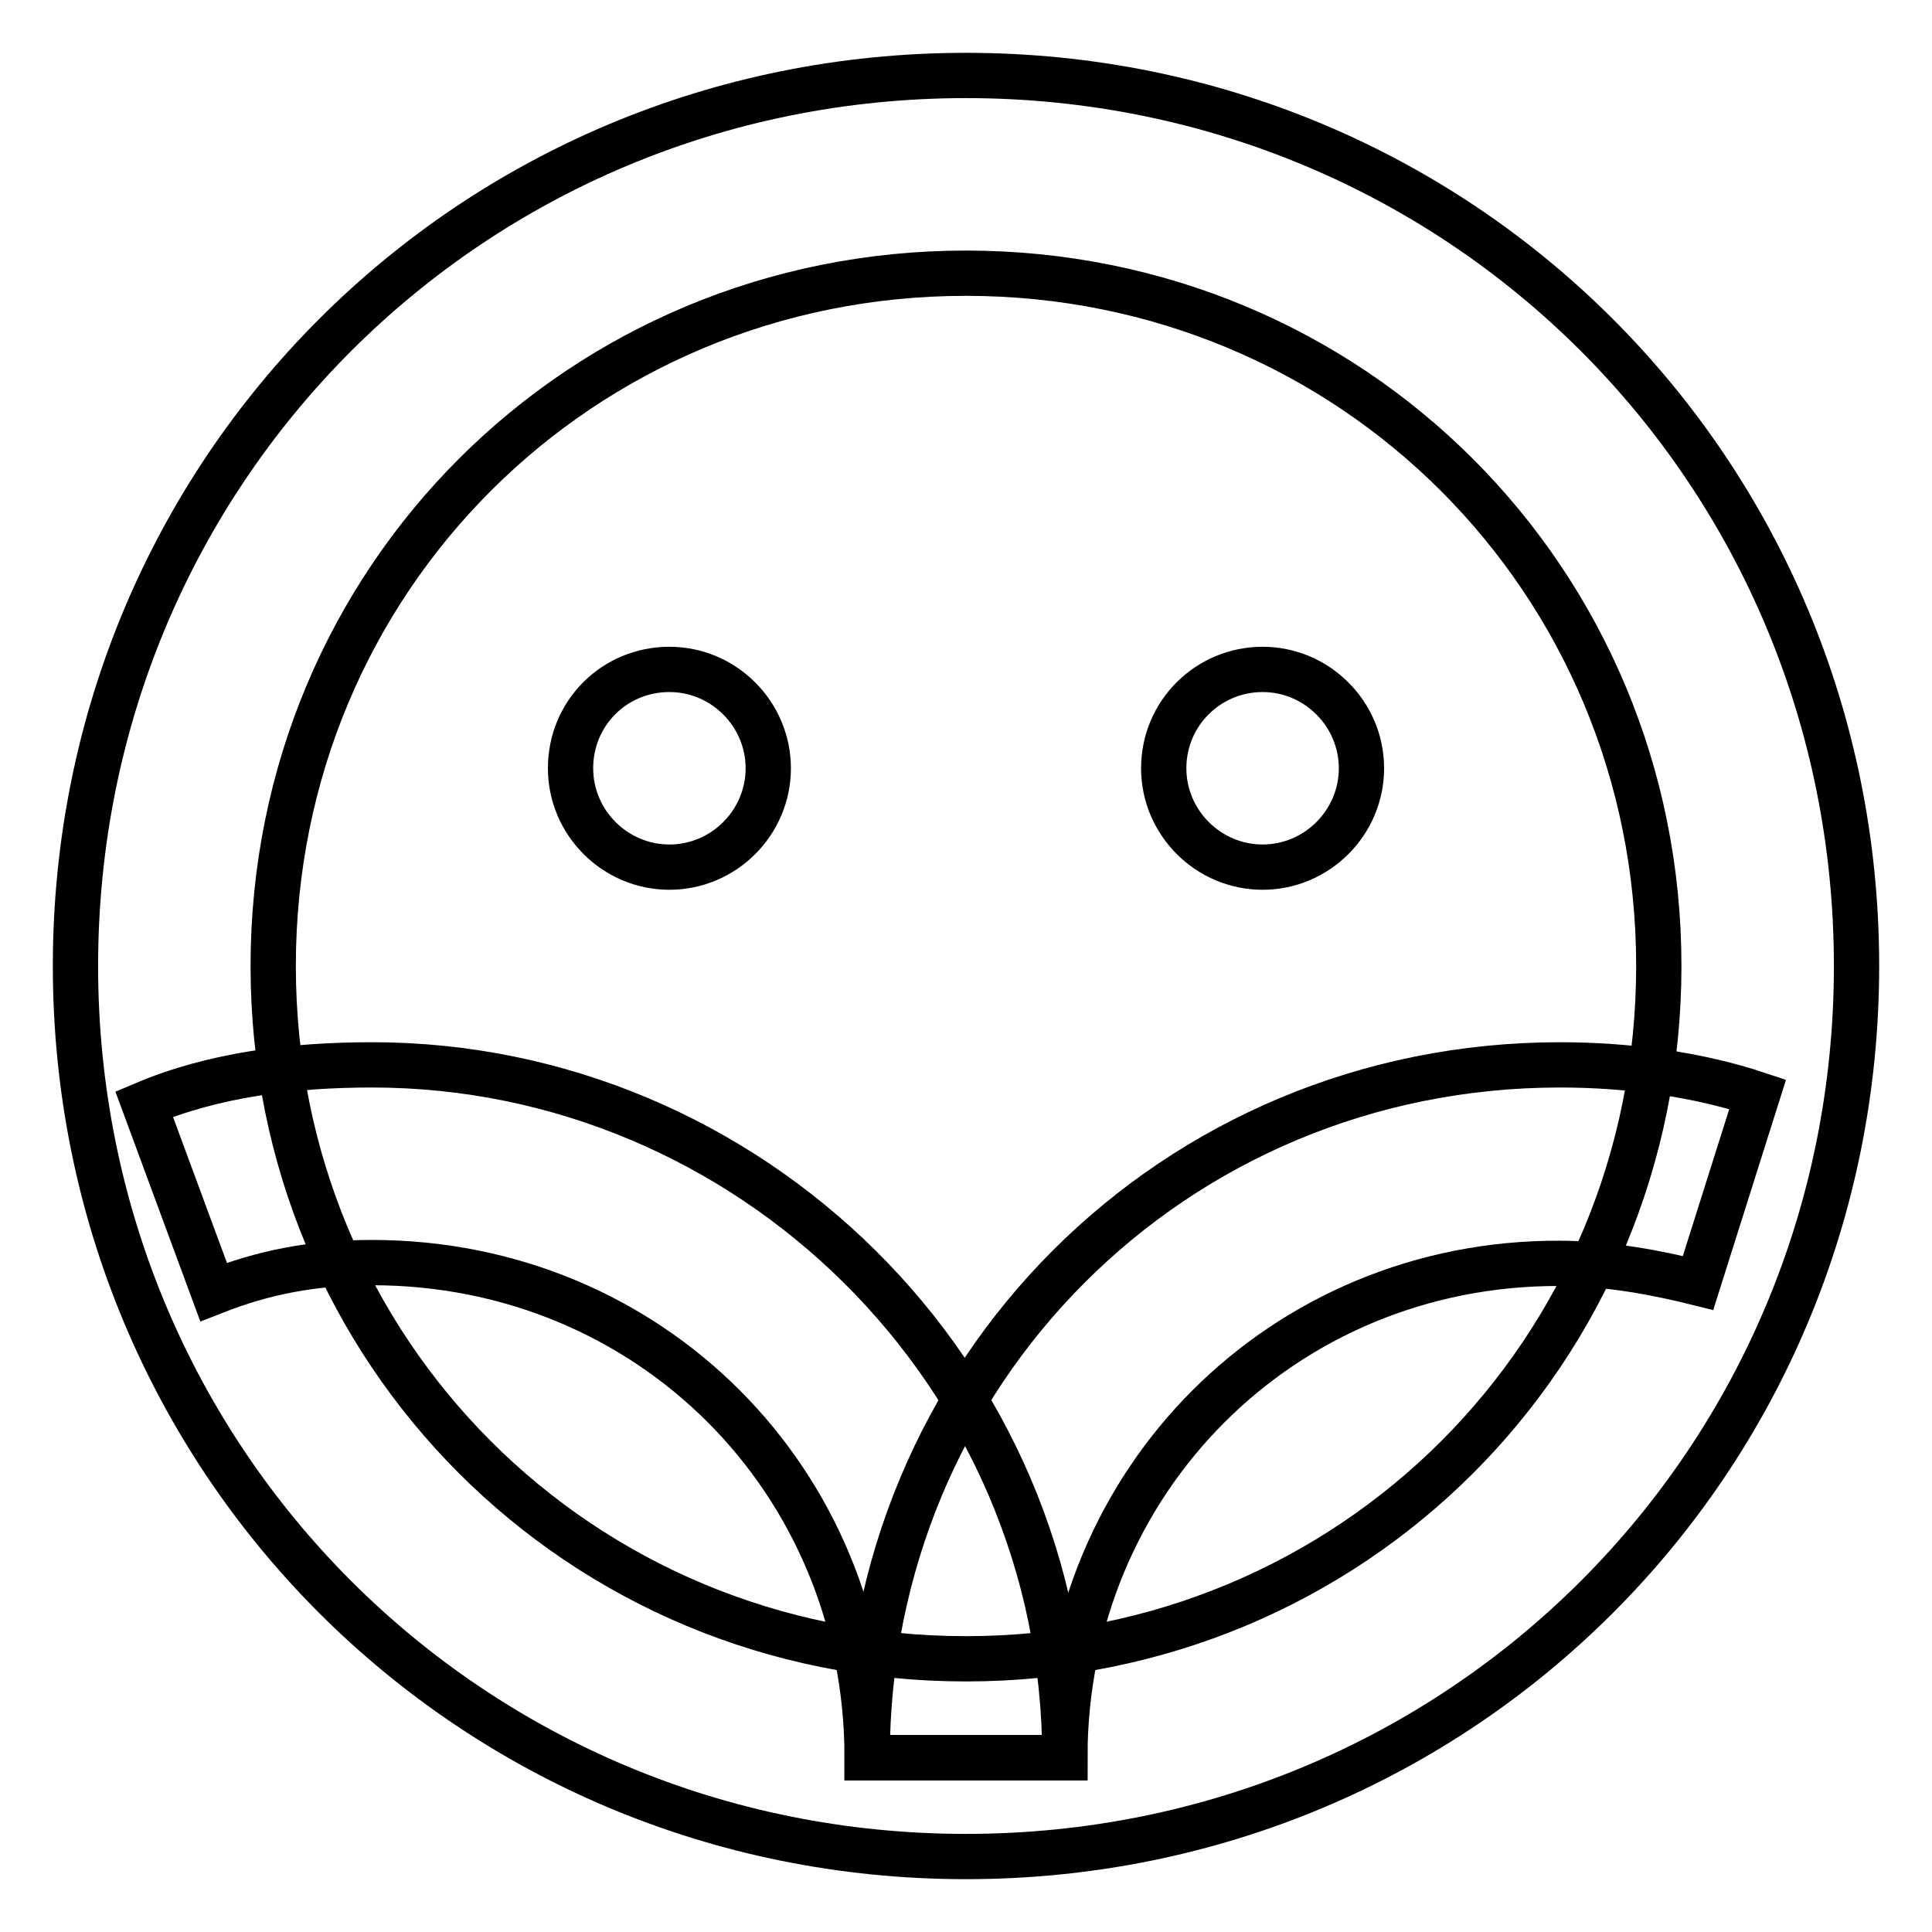
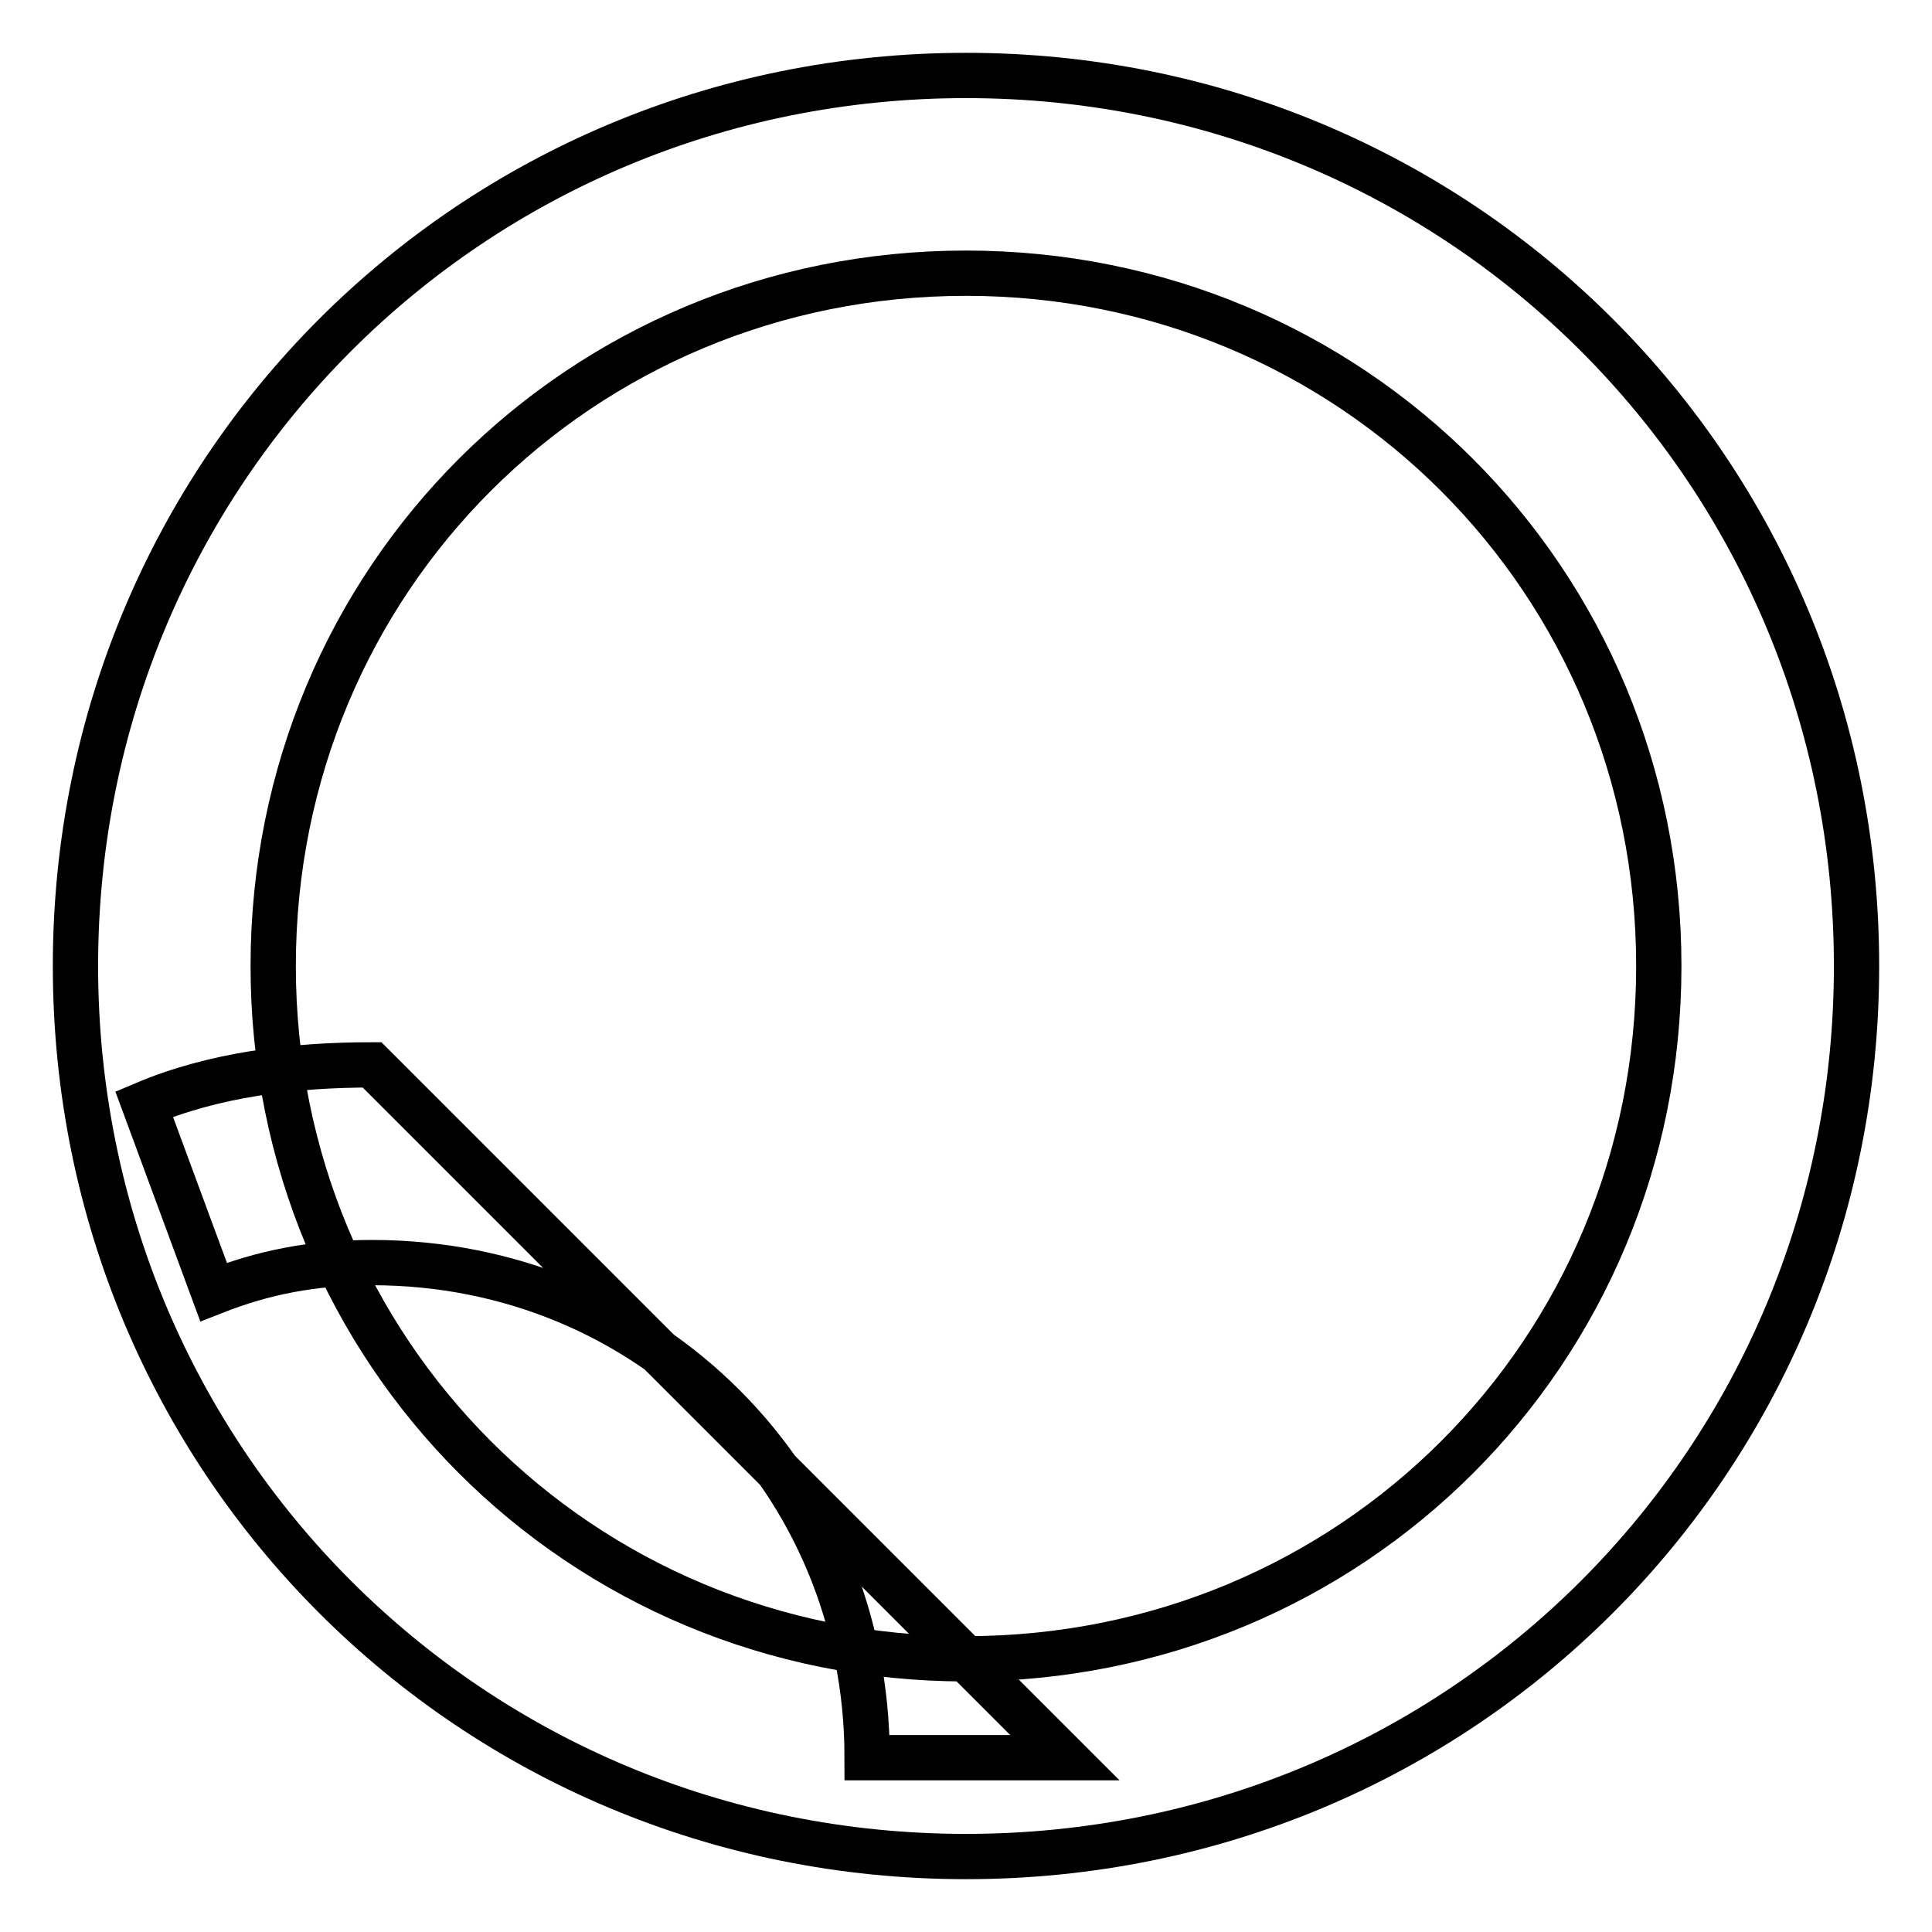
<svg xmlns="http://www.w3.org/2000/svg" version="1.1" x="0px" y="0px" viewBox="0 0 256 256" enable-background="new 0 0 256 256" xml:space="preserve">
  <g>
    <path stroke-width="6" fill-opacity="0" stroke="#000000" d="M128,246c-65.6,0-118-52.4-118-118S62.4,10,128,10s118,52.4,118,118S193.6,246,128,246z M128,36.2 c-51.1,0-91.8,40.6-91.8,91.8c0,51.1,40.6,91.8,91.8,91.8c51.1,0,91.8-40.6,91.8-91.8C219.8,76.9,179.1,36.2,128,36.2z" />
-     <path stroke-width="6" fill-opacity="0" stroke="#000000" d="M75.6,101.8c0,7.2,5.9,13.1,13.1,13.1c7.2,0,13.1-5.9,13.1-13.1c0,0,0,0,0,0c0-7.2-5.9-13.1-13.1-13.1 C81.4,88.7,75.6,94.5,75.6,101.8C75.6,101.8,75.6,101.8,75.6,101.8z" />
-     <path stroke-width="6" fill-opacity="0" stroke="#000000" d="M154.2,101.8c0,7.2,5.9,13.1,13.1,13.1c7.2,0,13.1-5.9,13.1-13.1c0,0,0,0,0,0c0-7.2-5.9-13.1-13.1-13.1 C160.1,88.7,154.2,94.5,154.2,101.8C154.2,101.8,154.2,101.8,154.2,101.8z" />
-     <path stroke-width="6" fill-opacity="0" stroke="#000000" d="M141.1,232.9h-26.2c0-36.7-28.8-65.6-65.6-65.6c-7.9,0-14.4,1.3-21,3.9l-9.2-24.9 c9.2-3.9,19.7-5.2,30.2-5.2C99.2,141.1,141.1,181.8,141.1,232.9z" />
-     <path stroke-width="6" fill-opacity="0" stroke="#000000" d="M141.1,232.9h-26.2c0-51.1,40.6-91.8,91.8-91.8c9.2,0,18.4,1.3,26.2,3.9L225,170 c-5.2-1.3-11.8-2.6-18.4-2.6C170,167.3,141.1,196.2,141.1,232.9L141.1,232.9z" />
+     <path stroke-width="6" fill-opacity="0" stroke="#000000" d="M141.1,232.9h-26.2c0-36.7-28.8-65.6-65.6-65.6c-7.9,0-14.4,1.3-21,3.9l-9.2-24.9 c9.2-3.9,19.7-5.2,30.2-5.2z" />
  </g>
</svg>